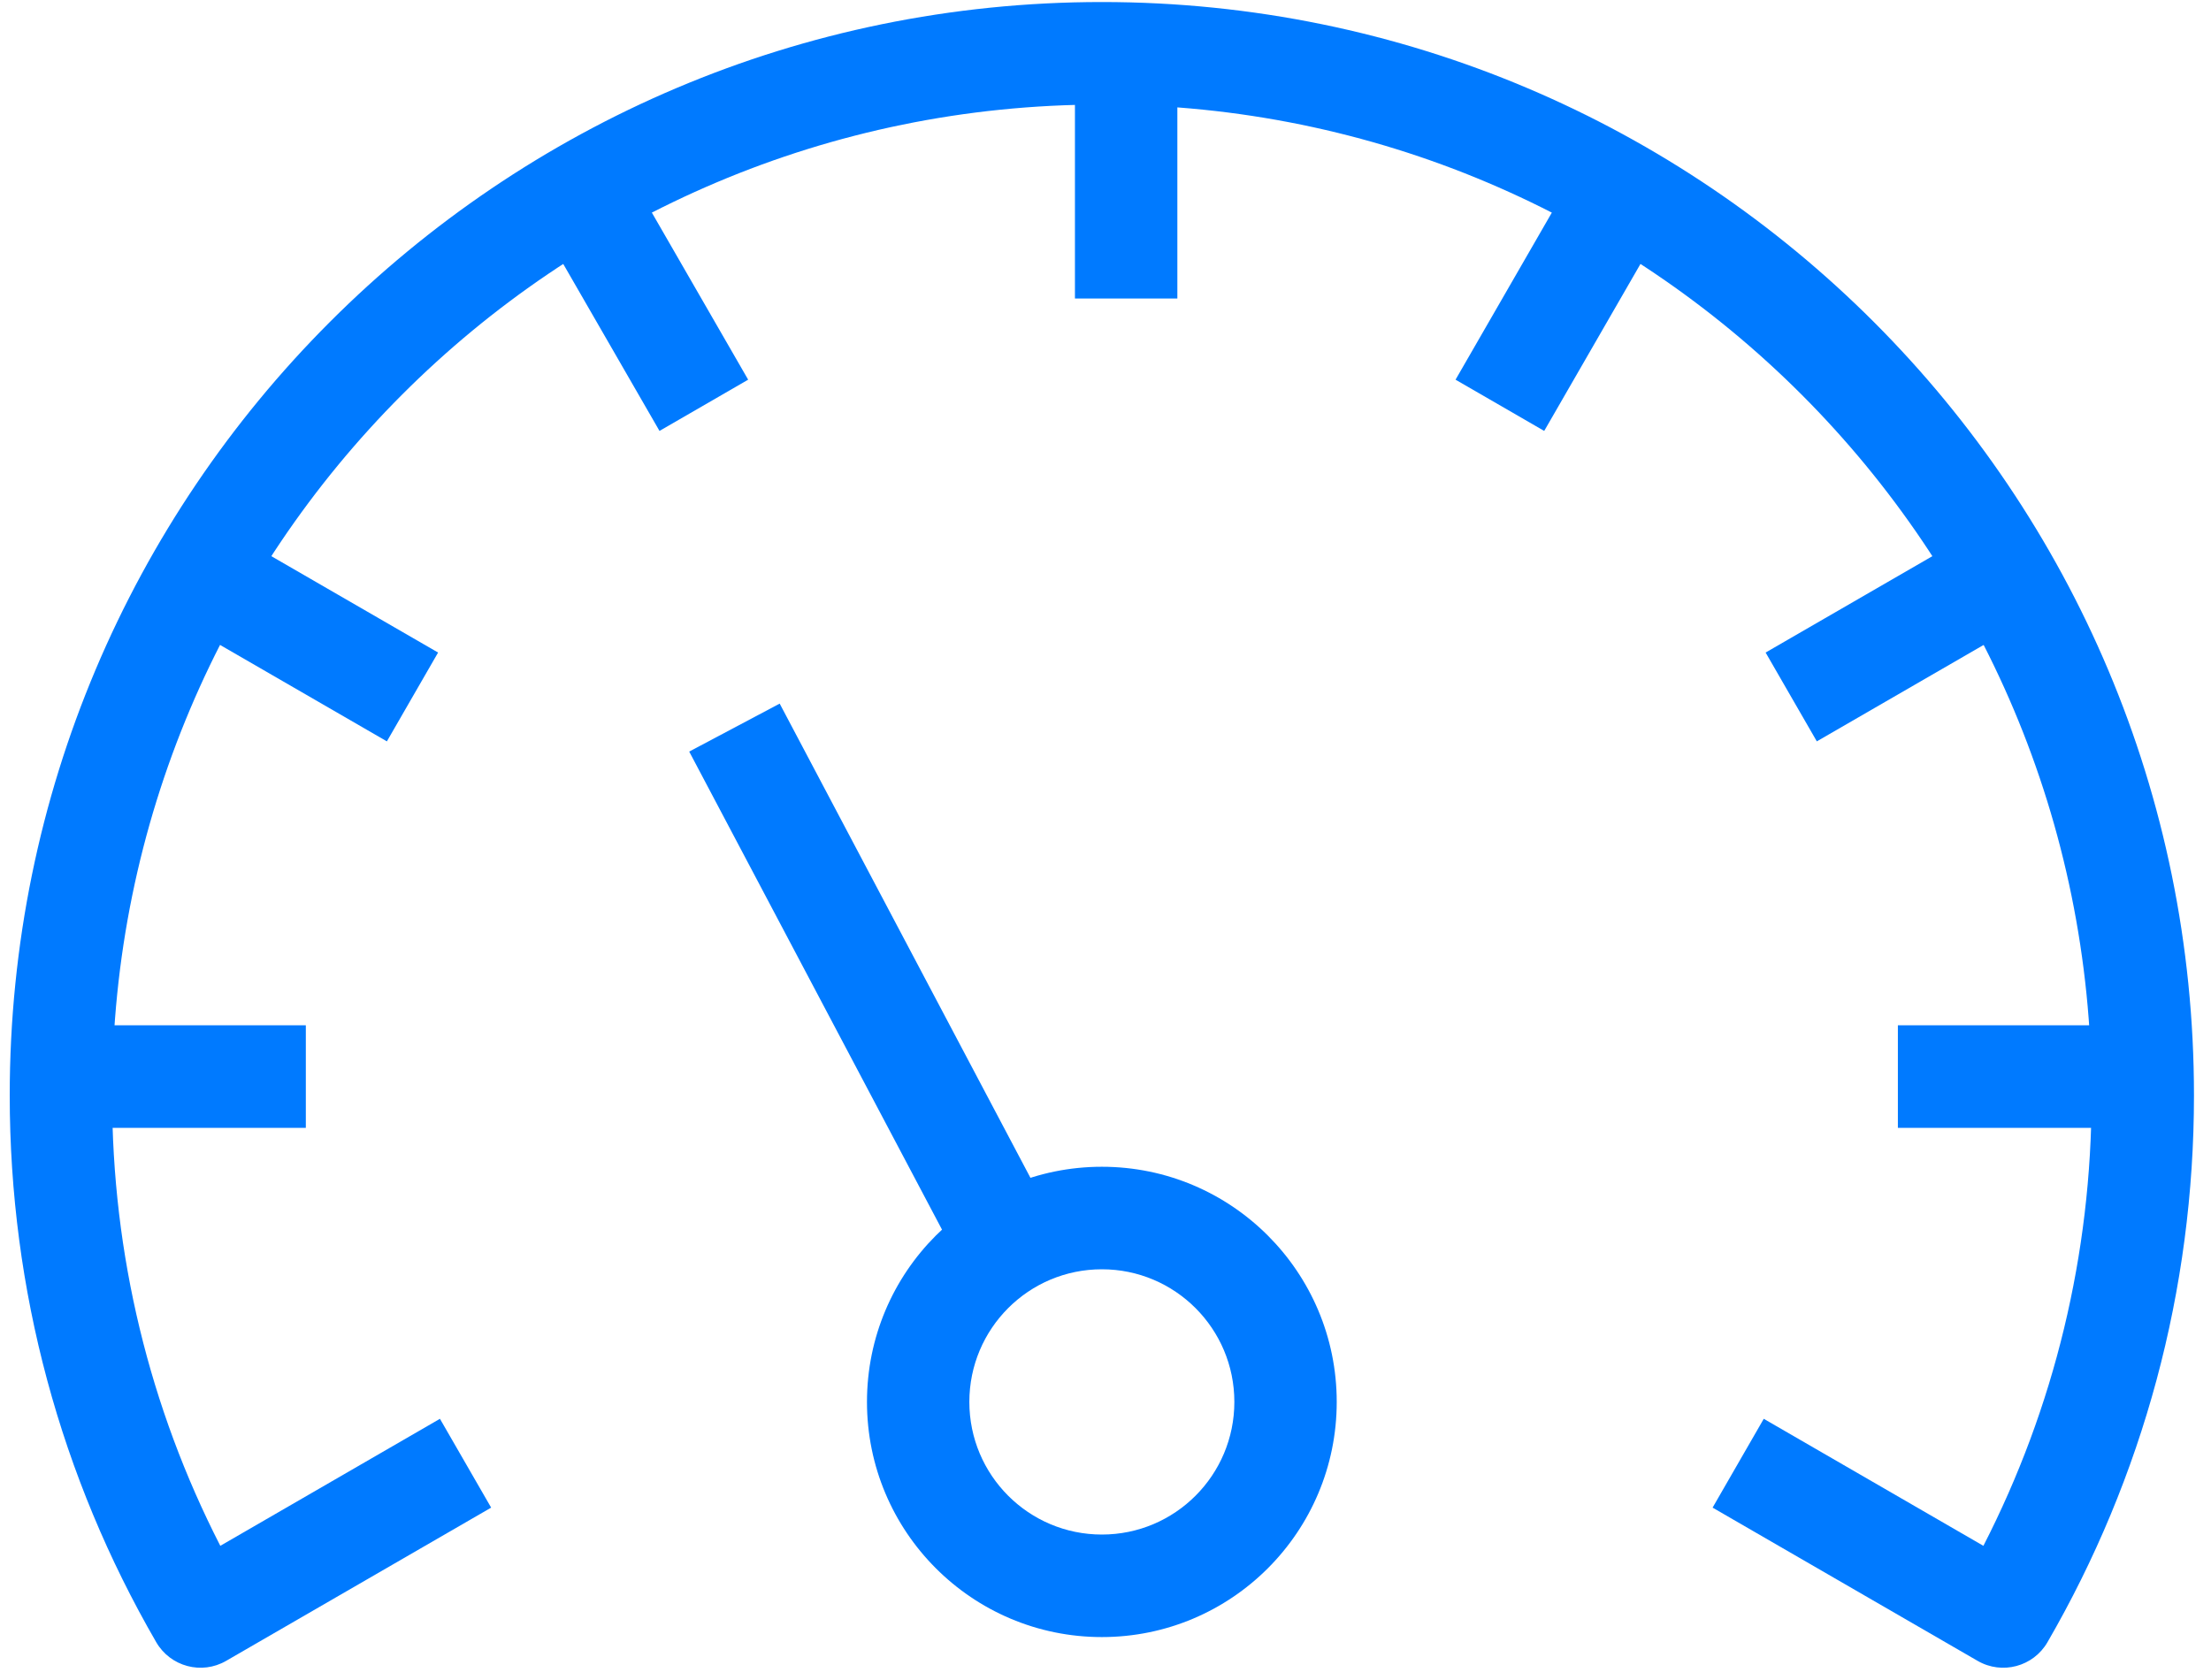
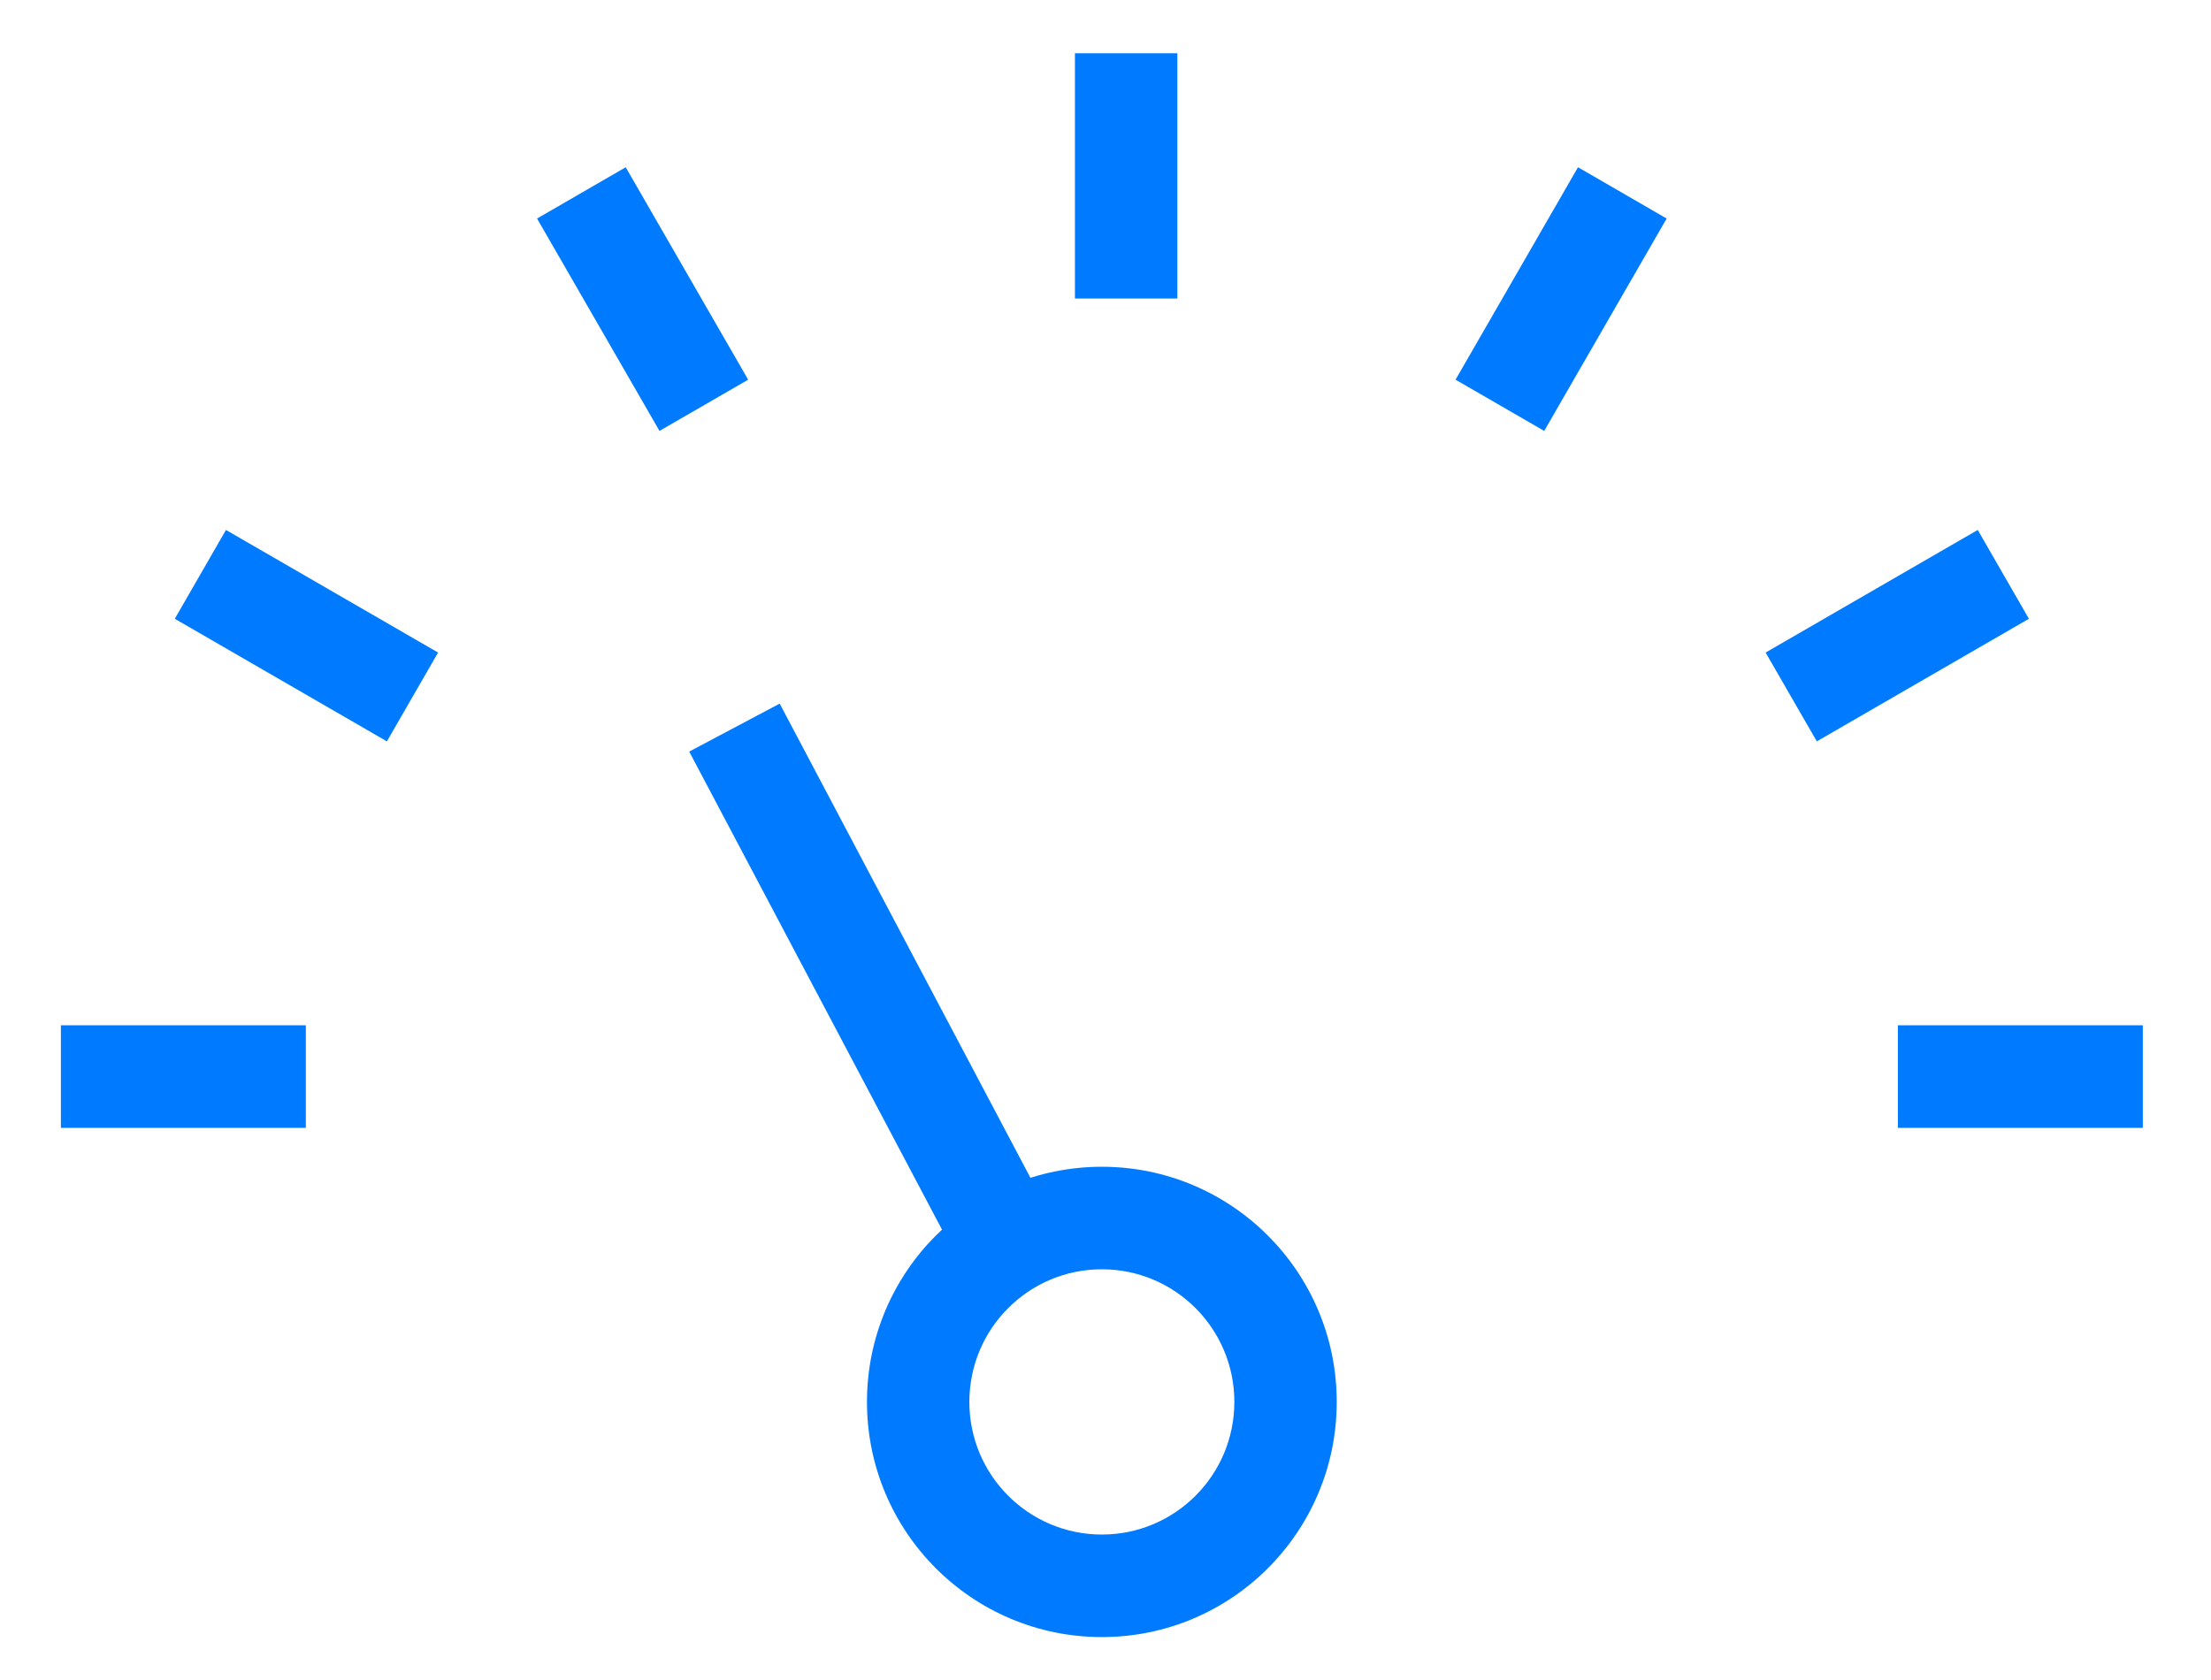
<svg xmlns="http://www.w3.org/2000/svg" width="50px" height="38px" viewBox="0 0 50 38" version="1.1">
  <title>ico_perfomance</title>
  <desc>Created with Sketch.</desc>
  <defs />
  <g id="Water-shortage" stroke="none" stroke-width="1" fill="none" fill-rule="evenodd" transform="translate(-188, -1929)">
    <g id="3" transform="translate(90, 1627)" fill="#007AFF" fill-rule="nonzero">
      <g id="Step-one" transform="translate(98, 302)">
        <g id="ico_perfomance">
          <polygon id="Stroke-492" points="23.863 27.701 17.632 15.915 15.586 17 21.817 28.786" />
          <path d="M27.914,31.71 C27.914,30.053 26.573,28.71 24.918,28.71 C23.262,28.71 21.921,30.053 21.921,31.71 C21.921,33.367 23.262,34.71 24.918,34.71 C26.573,34.71 27.914,33.367 27.914,31.71 Z M30.229,31.71 C30.229,34.648 27.851,37.029 24.918,37.029 C21.984,37.029 19.606,34.648 19.606,31.71 C19.606,28.772 21.984,26.391 24.918,26.391 C27.851,26.391 30.229,28.772 30.229,31.71 Z" id="Stroke-493" />
          <polygon id="Stroke-494" points="1.377 25.511 6.916 25.511 6.916 23.191 1.377 23.191" />
          <polygon id="Stroke-495" points="48.458 23.191 42.919 23.191 42.919 25.511 48.458 25.511" />
          <polygon id="Stroke-496" points="44.725 11.987 39.928 14.76 41.086 16.769 45.882 13.996" />
          <polygon id="Stroke-497" points="35.685 3.783 32.916 8.588 34.921 9.747 37.69 4.943" />
          <polygon id="Stroke-498" points="24.309 1.205 24.309 6.752 26.625 6.752 26.625 1.205" />
          <polygon id="Stroke-499" points="12.145 4.943 14.914 9.747 16.919 8.588 14.15 3.783" />
          <polygon id="Stroke-500" points="3.953 13.996 8.749 16.769 9.907 14.76 5.11 11.987" />
-           <path d="M4.982,34.965 C3.383,31.843 2.535,28.376 2.535,24.777 C2.535,12.398 12.554,2.365 24.918,2.365 C37.281,2.365 47.3,12.398 47.3,24.777 C47.3,28.376 46.453,31.843 44.853,34.965 L39.886,32.092 L38.729,34.101 L44.722,37.567 C45.275,37.887 45.982,37.698 46.302,37.145 C48.462,33.415 49.615,29.183 49.615,24.777 C49.615,11.117 38.559,0.046 24.918,0.046 C11.276,0.046 0.22,11.117 0.22,24.777 C0.22,29.183 1.373,33.415 3.533,37.145 C3.854,37.698 4.561,37.887 5.114,37.567 L11.107,34.101 L9.949,32.092 L4.982,34.965 Z" id="Stroke-501" />
        </g>
      </g>
    </g>
  </g>
</svg>